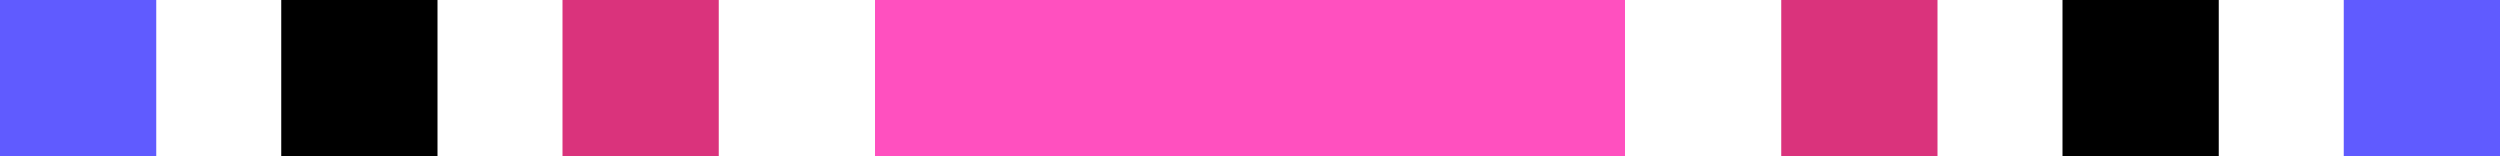
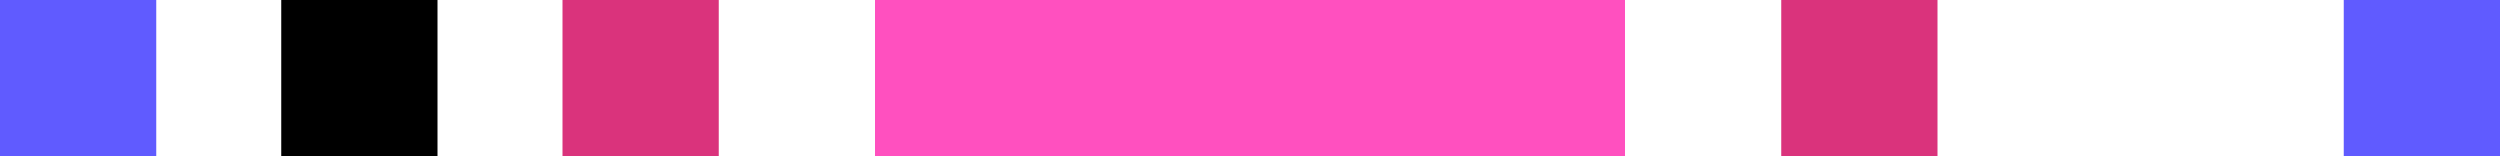
<svg xmlns="http://www.w3.org/2000/svg" width="80" height="5" viewBox="0 0 80 5" fill="none">
  <rect x="28" width="24" height="5" fill="#FF50BF" />
  <rect x="57" width="5" height="5" fill="#DA337C" />
  <rect width="5" height="5" transform="matrix(-1 0 0 1 23 0)" fill="#DA337C" />
-   <rect x="66" width="5" height="5" fill="black" />
  <rect width="5" height="5" transform="matrix(-1 0 0 1 14 0)" fill="black" />
  <rect x="75" width="5" height="5" fill="#605BFF" />
  <rect width="5" height="5" transform="matrix(-1 0 0 1 5 0)" fill="#605BFF" />
</svg>